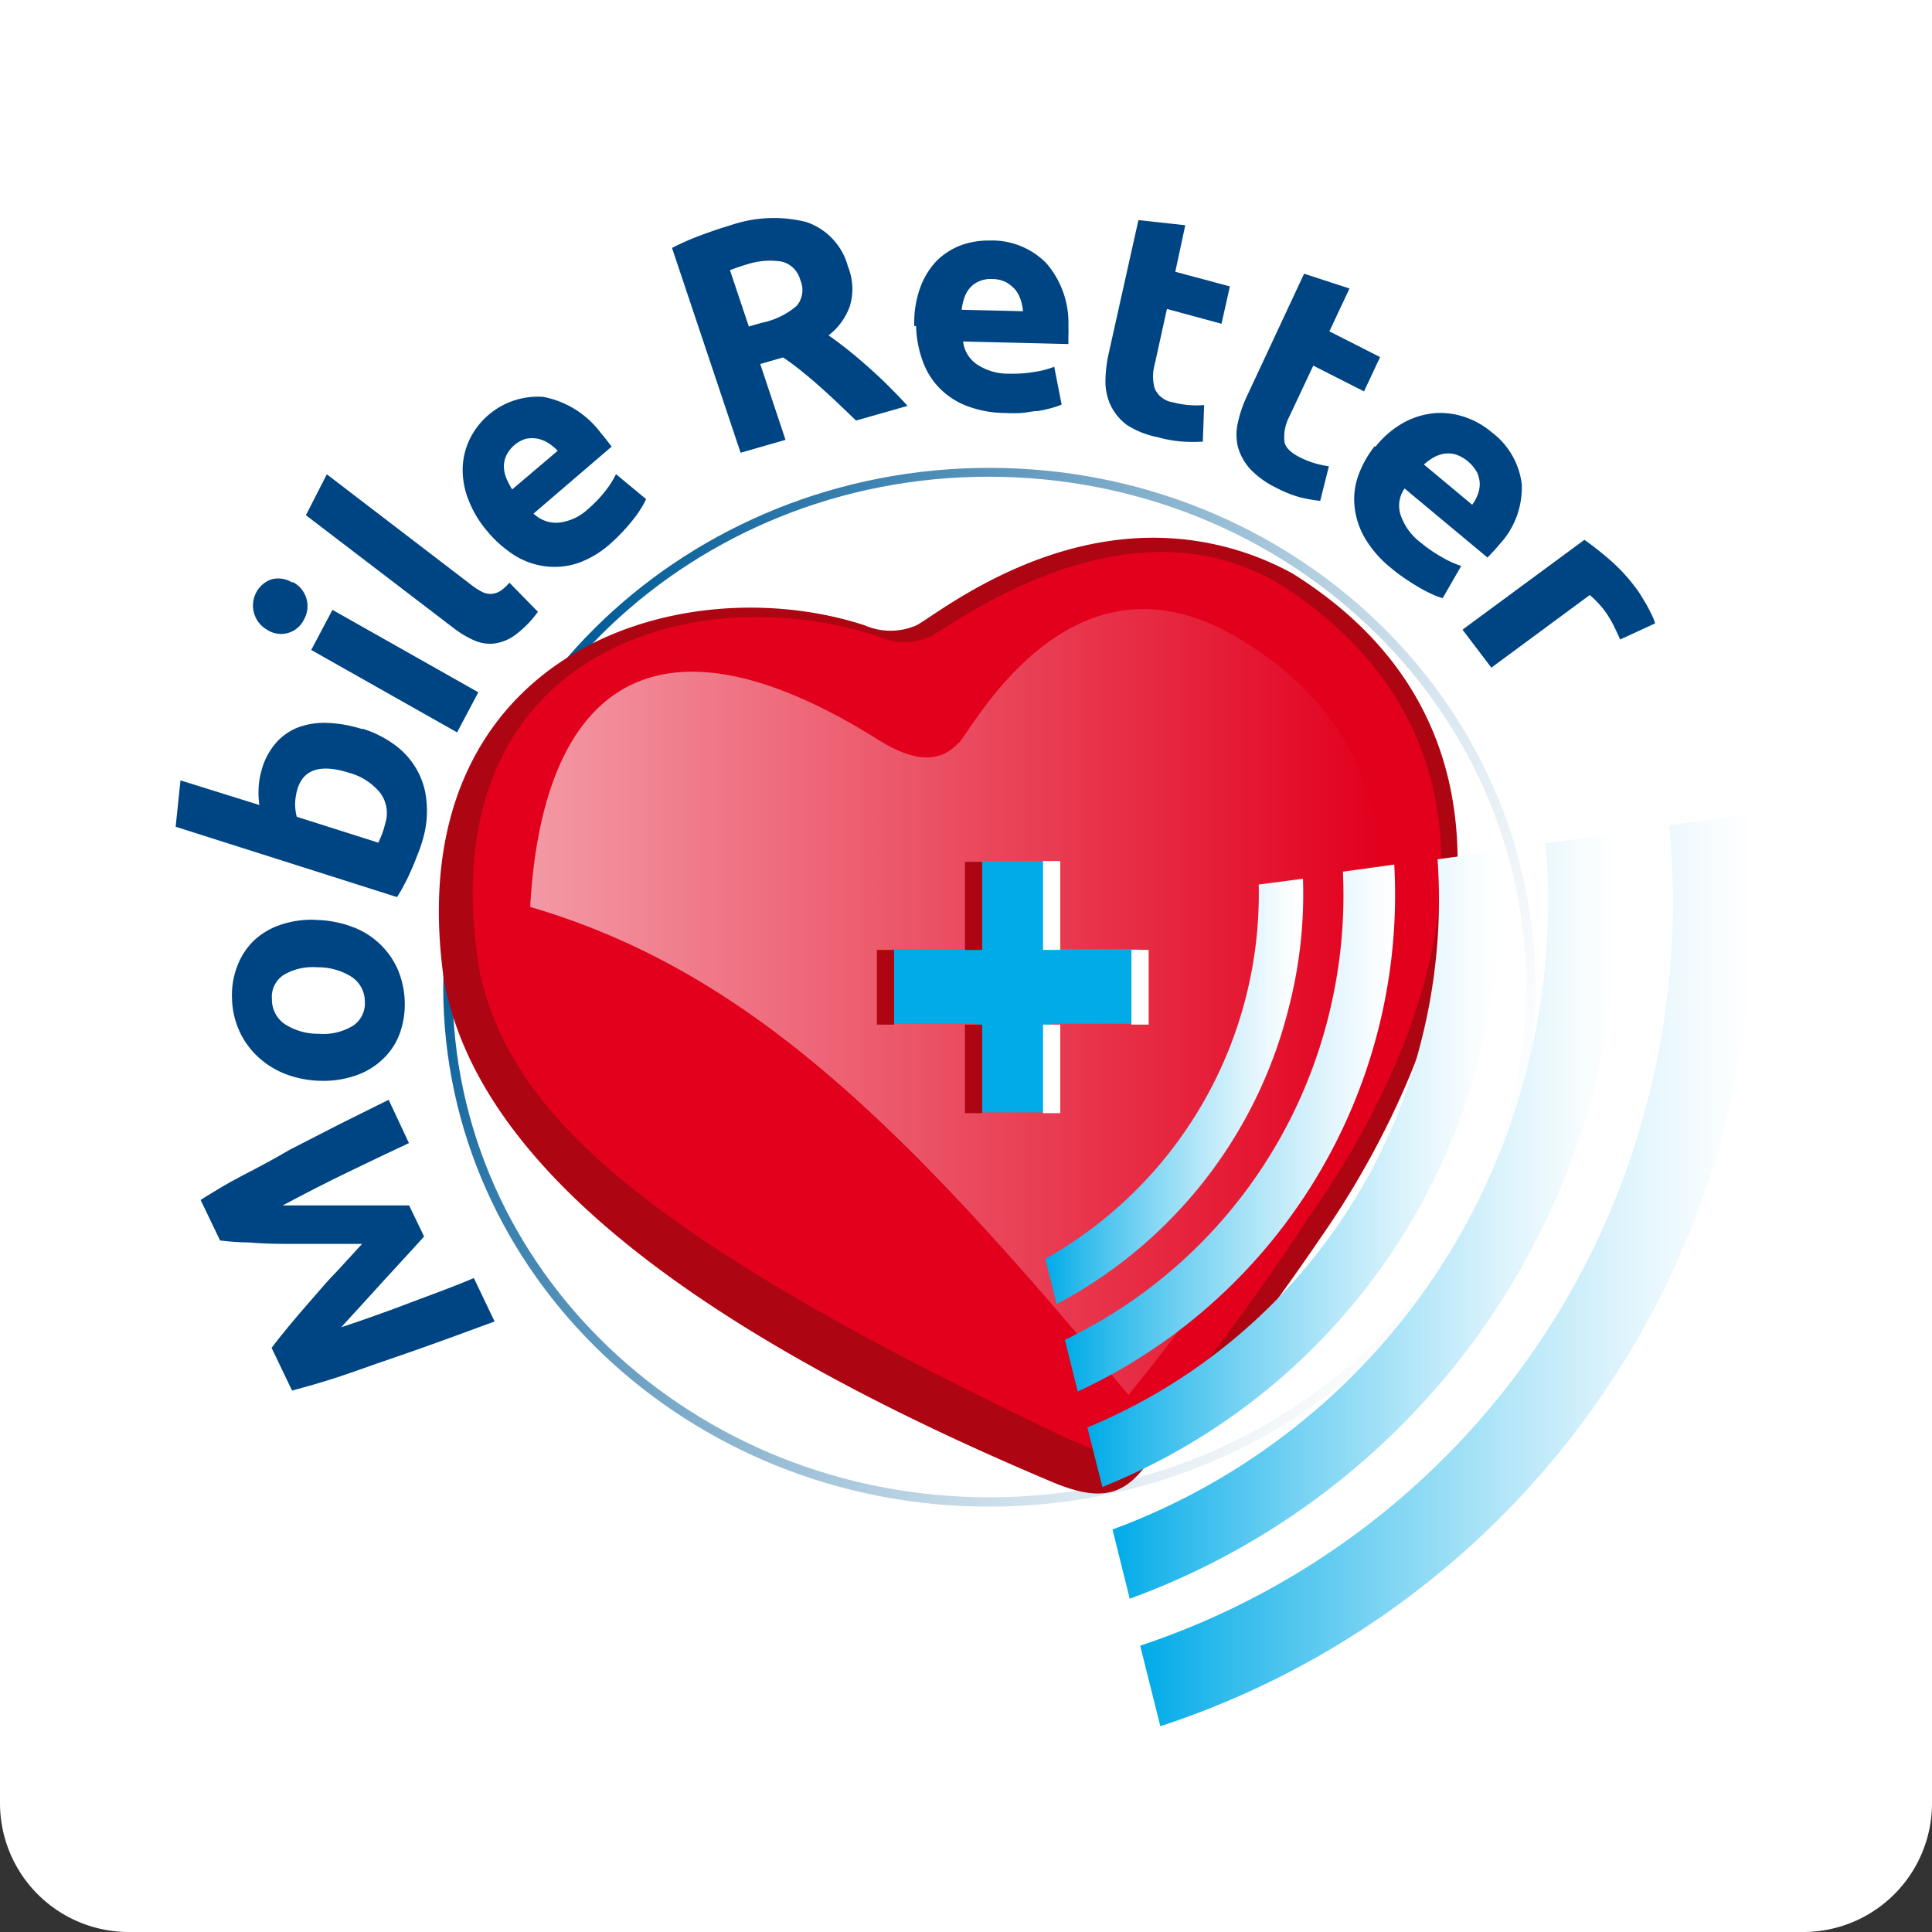
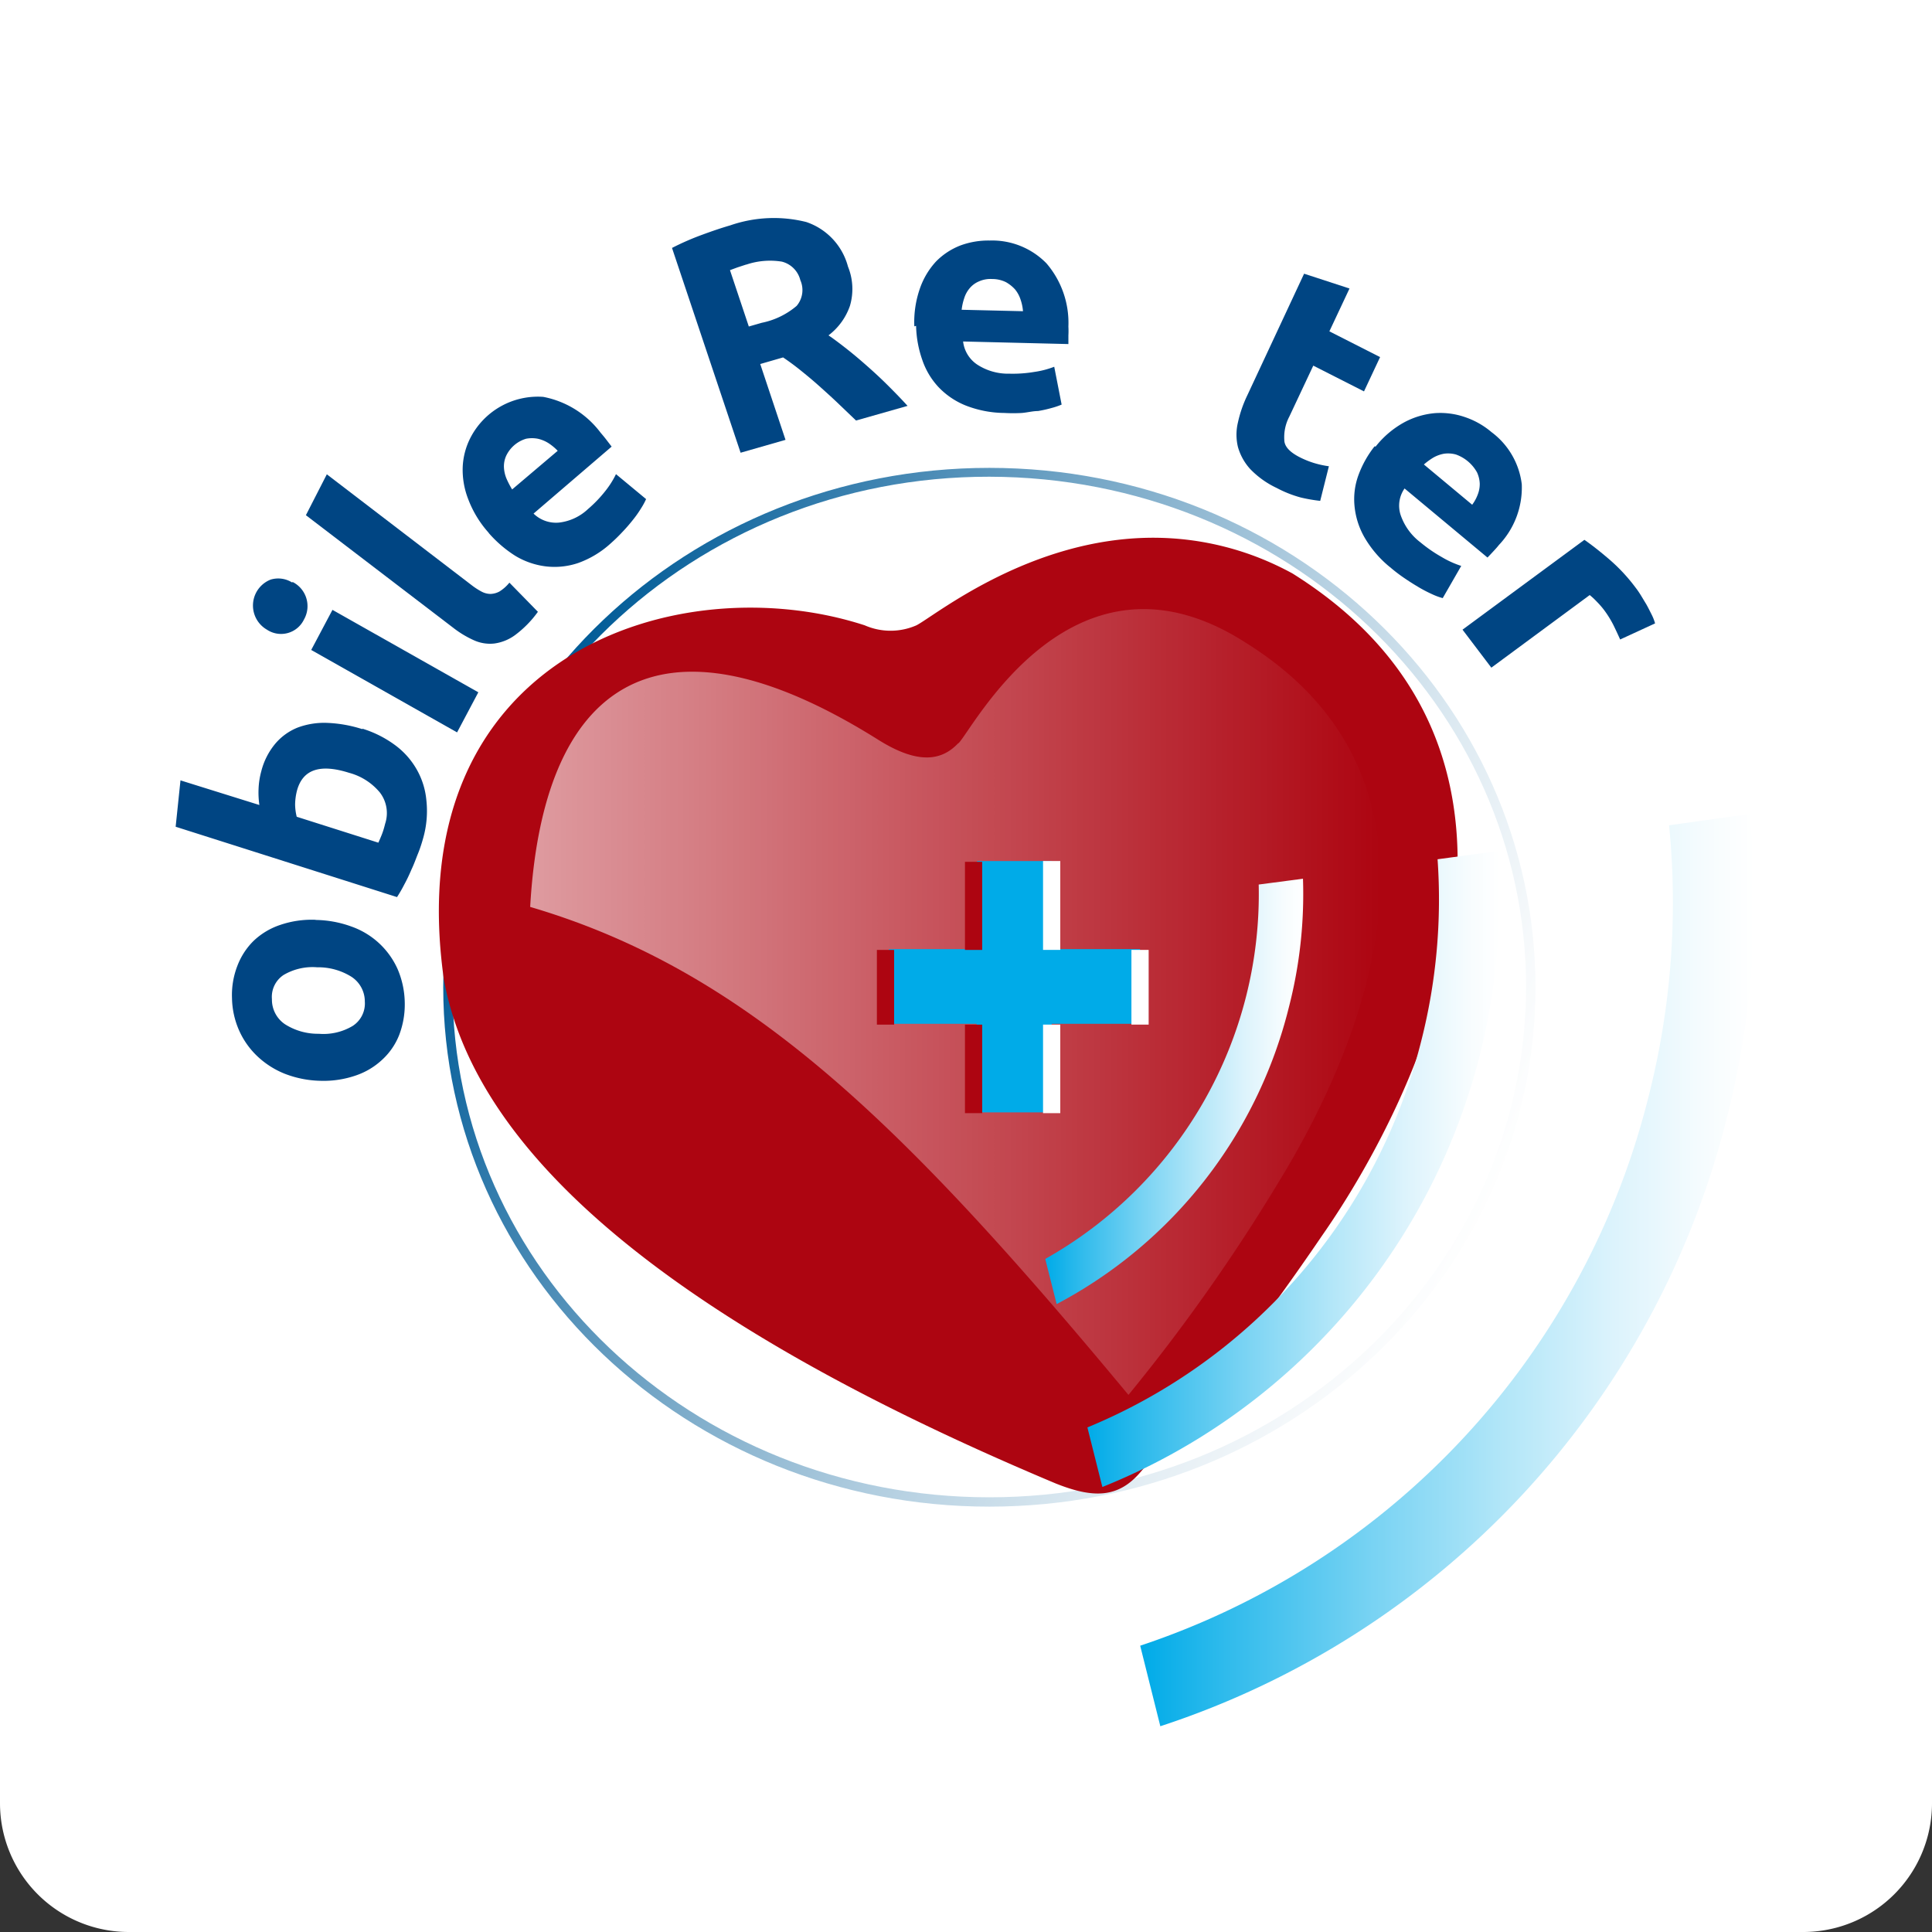
<svg xmlns="http://www.w3.org/2000/svg" xmlns:xlink="http://www.w3.org/1999/xlink" id="Ebene_1" data-name="Ebene 1" width="120" height="120" viewBox="0 0 120 120">
  <rect x="0" y="0" width="120" height="120" fill="#333333" stroke="none" />
  <defs>
    <linearGradient id="Unbenannter_Verlauf_39" x1="32.26" y1="47.53" x2="92.45" y2="75.96" gradientUnits="userSpaceOnUse">
      <stop offset="0" stop-color="#005b97" />
      <stop offset="0.14" stop-color="#307aab" />
      <stop offset="0.38" stop-color="#79a9c8" />
      <stop offset="0.59" stop-color="#b2cee0" />
      <stop offset="0.77" stop-color="#dce9f1" />
      <stop offset="0.92" stop-color="#f6f9fb" />
      <stop offset="1" stop-color="#fff" />
    </linearGradient>
    <linearGradient id="Unbenannter_Verlauf_7" x1="32.93" y1="62.24" x2="85.74" y2="62.24" gradientUnits="userSpaceOnUse">
      <stop offset="0" stop-color="#fff" stop-opacity="0.6" />
      <stop offset="1" stop-color="#fff" stop-opacity="0" />
    </linearGradient>
    <linearGradient id="Unbenannter_Verlauf_40" x1="64.93" y1="67.77" x2="80.94" y2="67.77" gradientUnits="userSpaceOnUse">
      <stop offset="0" stop-color="#00abe8" />
      <stop offset="0.14" stop-color="#30bbec" />
      <stop offset="0.38" stop-color="#79d3f3" />
      <stop offset="0.59" stop-color="#b2e6f8" />
      <stop offset="0.77" stop-color="#dcf3fc" />
      <stop offset="0.92" stop-color="#f6fcfe" />
      <stop offset="1" stop-color="#fff" />
    </linearGradient>
    <linearGradient id="Unbenannter_Verlauf_40-2" x1="66.14" y1="70.06" x2="86.66" y2="70.06" xlink:href="#Unbenannter_Verlauf_40" />
    <linearGradient id="Unbenannter_Verlauf_40-3" x1="67.54" y1="72.62" x2="93.12" y2="72.62" xlink:href="#Unbenannter_Verlauf_40" />
    <linearGradient id="Unbenannter_Verlauf_40-4" x1="69.1" y1="75.55" x2="100.53" y2="75.55" xlink:href="#Unbenannter_Verlauf_40" />
    <linearGradient id="Unbenannter_Verlauf_40-5" x1="70.87" y1="78.89" x2="109" y2="78.89" xlink:href="#Unbenannter_Verlauf_40" />
  </defs>
  <title>logo-mobile-retter-box</title>
  <path d="M0,0H120a0,0,0,0,1,0,0V112a8,8,0,0,1-8,8H8a8,8,0,0,1-8-8V0A0,0,0,0,1,0,0Z" fill="#fff" />
  <path d="M95.08,61.32h.29c0,17.82-15.19,32.26-33.92,32.26S27.53,79.14,27.53,61.32,42.72,29.06,61.45,29.06,95.37,43.5,95.37,61.32h-.58c0-17.51-14.93-31.68-33.34-31.71S28.14,43.81,28.11,61.32,43,93,61.45,93s33.31-14.2,33.34-31.71Z" fill="url(#Unbenannter_Verlauf_39)" />
  <path d="M56.92,38.84a4,4,0,0,1-3.21,0c-11.52-3.75-29,1.75-26.14,22,1.51,8.28,9.38,19.29,38,31.3,2.35.94,3.9.91,5.28-.72A158.33,158.33,0,0,0,82.1,76.77C88.15,68.11,98.46,47,80.28,35.62a18,18,0,0,0-8.65-2.22c-7.69,0-13.62,4.89-14.71,5.44" fill="#ad0511" />
-   <path d="M57.7,39.59c1.4-.7,12.5-9.28,22.19-3.06,16.78,11.17,7.86,30,1.45,39a136.73,136.73,0,0,1-10.42,14c-1.31,1.55-2.42.7-4.66-.2C39,76.44,31.73,68.84,29.81,60.47c-3.41-20,13.31-24.79,24.84-20.91a3.78,3.78,0,0,0,3.05,0" fill="#e2001d" />
  <path d="M59.54,46.16c.93-.94,7.16-13.11,17.85-6.23C91.92,49,84,65.9,79.54,73.22a112.88,112.88,0,0,1-9.45,13.42C56.22,69.94,46.5,60.32,32.93,56.33c.77-13.65,7.69-19.11,21.59-10.4,2.55,1.61,4,1.29,5,.23Z" fill="url(#Unbenannter_Verlauf_7)" />
  <polygon points="60.69 53.48 65.32 53.48 65.32 58.95 70.81 58.95 70.81 63.59 65.32 63.59 65.32 69.09 60.69 69.09 60.66 63.59 55.21 63.59 55.21 58.95 60.66 58.95 60.69 53.48 60.69 53.48" fill="#00abe8" />
  <path d="M65.32,53.48V59m0,4.64v5.5M70.81,59v4.64" fill="none" stroke="#fff" stroke-miterlimit="10" stroke-width="1.07" />
  <path d="M55,59v4.64m5.47-10.11V59m0,4.64v5.5" fill="none" stroke="#ad0511" stroke-miterlimit="10" stroke-width="1.07" />
-   <path d="M16.87,83.72c.28-.38.64-.83,1.07-1.35s.91-1.08,1.42-1.66,1-1.18,1.59-1.77l1.54-1.68H20.15l-2.45,0q-1.2,0-2.25-.09c-.7,0-1.29-.07-1.78-.12l-1.21-2.52c.75-.47,1.6-1,2.55-1.49S17,72,18,71.41l3.14-1.61,3-1.49L25.4,71q-1.74.81-3.78,1.8c-1.35.65-2.71,1.35-4.06,2.07h7.85l.93,1.93c-.3.34-.67.74-1.1,1.21l-1.35,1.47-1.41,1.55-1.29,1.41c1.47-.49,2.91-1,4.32-1.54s2.73-1,3.92-1.52l1.29,2.7-3.14,1.15c-1.11.4-2.23.8-3.35,1.18S22,85.2,21,85.53s-2,.61-2.86.84l-1.27-2.65Z" fill="#004583" />
  <path d="M19.63,57.14a6.72,6.72,0,0,1,2.2.41A4.94,4.94,0,0,1,24.7,60.2a5.5,5.5,0,0,1,.44,2.07,5.33,5.33,0,0,1-.34,2,4.14,4.14,0,0,1-1.05,1.54,4.52,4.52,0,0,1-1.68,1,6.14,6.14,0,0,1-2.19.32,6.48,6.48,0,0,1-2.2-.44A5.38,5.38,0,0,1,16,65.62,5,5,0,0,1,14.85,64a5.18,5.18,0,0,1-.44-2,5,5,0,0,1,.33-2,4.34,4.34,0,0,1,1-1.55,4.43,4.43,0,0,1,1.66-1,6.05,6.05,0,0,1,2.18-.32Zm.07,2.94a3.54,3.54,0,0,0-2.09.48,1.63,1.63,0,0,0-.72,1.5,1.84,1.84,0,0,0,.8,1.55,3.8,3.8,0,0,0,2.11.6,3.54,3.54,0,0,0,2.11-.49,1.66,1.66,0,0,0,.75-1.51,1.83,1.83,0,0,0-.83-1.54,3.89,3.89,0,0,0-2.13-.59Z" fill="#004583" />
  <path d="M22.51,45.26a6.72,6.72,0,0,1,2,1,4.86,4.86,0,0,1,1.36,1.51,4.72,4.72,0,0,1,.61,1.91A6.15,6.15,0,0,1,26.3,52c-.09.33-.2.68-.33,1s-.26.69-.41,1a10.26,10.26,0,0,1-.45.94,8.6,8.6,0,0,1-.45.78L10.91,51.35l.3-2.88L16.11,50A5.38,5.38,0,0,1,16.06,49a4.82,4.82,0,0,1,.17-1.1,4.32,4.32,0,0,1,.87-1.71,3.54,3.54,0,0,1,1.39-1,4.71,4.71,0,0,1,1.84-.29,8.17,8.17,0,0,1,2.18.39ZM21.68,48c-1.8-.57-2.87-.21-3.23,1.09a3.66,3.66,0,0,0-.12.88,3.26,3.26,0,0,0,.1.76l5.07,1.61c.06-.13.13-.29.21-.49s.15-.43.21-.68a2.1,2.1,0,0,0-.32-1.94A3.73,3.73,0,0,0,21.68,48Z" fill="#004583" />
  <path d="M18.16,36.14a1.68,1.68,0,0,1,.72,2.34,1.58,1.58,0,0,1-2.3.63A1.73,1.73,0,0,1,16.81,36a1.62,1.62,0,0,1,1.35.19ZM29.71,43l-1.32,2.49-9.06-5.12,1.32-2.49L29.71,43Z" fill="#004583" />
  <path d="M33.41,38A6.58,6.58,0,0,1,32,39.44a2.81,2.81,0,0,1-1.3.53,2.43,2.43,0,0,1-1.26-.2A6.19,6.19,0,0,1,28.16,39L19,32l1.3-2.54,9,6.89a4.33,4.33,0,0,0,.6.39,1.21,1.21,0,0,0,.56.15,1.24,1.24,0,0,0,.56-.15,2.47,2.47,0,0,0,.62-.55L33.41,38Z" fill="#004583" />
  <path d="M30.36,33.1A6.63,6.63,0,0,1,29.08,31a5,5,0,0,1-.34-2,4.4,4.4,0,0,1,.47-1.79,4.71,4.71,0,0,1,4.53-2.56,5.82,5.82,0,0,1,3.56,2.22c.11.13.23.27.36.44l.33.43L33.14,31.9a2,2,0,0,0,1.57.56,3.14,3.14,0,0,0,1.81-.84,7.83,7.83,0,0,0,1.06-1.1,5.59,5.59,0,0,0,.68-1.07L40.13,31a4.24,4.24,0,0,1-.31.57,6.69,6.69,0,0,1-.5.71c-.19.24-.41.5-.65.75a10.59,10.59,0,0,1-.76.74,6,6,0,0,1-2,1.2,4.59,4.59,0,0,1-2,.21A4.8,4.8,0,0,1,32,34.52a7.51,7.51,0,0,1-1.65-1.42ZM34.64,28a3.29,3.29,0,0,0-.58-.48,2.09,2.09,0,0,0-.66-.27,1.94,1.94,0,0,0-.72,0,2,2,0,0,0-1.24,1.06,1.59,1.59,0,0,0-.14.7,2.08,2.08,0,0,0,.16.72,5.32,5.32,0,0,0,.35.67L34.64,28Z" fill="#004583" />
  <path d="M45.35,14a8.29,8.29,0,0,1,4.73-.21,4,4,0,0,1,2.59,2.77A3.69,3.69,0,0,1,52.79,19a3.9,3.9,0,0,1-1.33,1.83c.37.25.76.55,1.18.88s.84.69,1.27,1.07.85.77,1.27,1.19.82.83,1.19,1.24l-3.2.91L52,25c-.39-.37-.78-.72-1.16-1.06s-.77-.66-1.13-.95-.73-.56-1.07-.79l-1.42.41,1.57,4.71L46,28.12,41.74,15.4a16.38,16.38,0,0,1,1.85-.81c.65-.24,1.24-.44,1.76-.59Zm1,2.43-.55.18-.46.17,1.17,3.5.8-.23A4.81,4.81,0,0,0,49.48,19a1.52,1.52,0,0,0,.23-1.6,1.58,1.58,0,0,0-1.15-1.15,4.61,4.61,0,0,0-2.22.19Z" fill="#004583" />
  <path d="M56.79,20.27a6.34,6.34,0,0,1,.35-2.36,4.77,4.77,0,0,1,1-1.67,4.29,4.29,0,0,1,1.53-1,5,5,0,0,1,1.8-.3A4.71,4.71,0,0,1,65,16.36a5.67,5.67,0,0,1,1.36,3.92,5.22,5.22,0,0,1,0,.56c0,.19,0,.37,0,.53l-6.54-.16a2,2,0,0,0,.87,1.43,3.5,3.5,0,0,0,2,.57,8.08,8.08,0,0,0,1.56-.11,5.56,5.56,0,0,0,1.23-.32l.46,2.35a4.41,4.41,0,0,1-.62.21,7.74,7.74,0,0,1-.85.19c-.32,0-.65.09-1,.12a9.74,9.74,0,0,1-1.08,0,6.75,6.75,0,0,1-2.4-.46,4.79,4.79,0,0,1-1.71-1.16,4.66,4.66,0,0,1-1-1.69,6.8,6.8,0,0,1-.38-2.1Zm6.75-.94a2.88,2.88,0,0,0-.15-.72,1.93,1.93,0,0,0-.34-.63,2.22,2.22,0,0,0-.58-.46,1.93,1.93,0,0,0-.84-.19,1.76,1.76,0,0,0-.83.15,1.51,1.51,0,0,0-.57.42,1.77,1.77,0,0,0-.34.62,3.42,3.42,0,0,0-.16.72l3.81.09Z" fill="#004583" />
-   <path d="M70.7,13.67l2.92.32L73,16.88l3.39.91-.52,2.32-3.39-.92-.76,3.45a2.77,2.77,0,0,0,0,1.49,1.47,1.47,0,0,0,1.14.86,5.71,5.71,0,0,0,1,.17,5.84,5.84,0,0,0,.93,0l-.08,2.27a9.32,9.32,0,0,1-1.21,0,7.6,7.6,0,0,1-1.57-.27A5.53,5.53,0,0,1,70,26.4a3.35,3.35,0,0,1-1-1.19,3.53,3.53,0,0,1-.34-1.51,8.27,8.27,0,0,1,.21-1.78l1.84-8.25Z" fill="#004583" />
  <path d="M81,17l2.82.92-1.25,2.66,3.15,1.6-1,2.13-3.15-1.6-1.49,3.17a2.73,2.73,0,0,0-.31,1.44c0,.42.36.77.94,1.07a5.59,5.59,0,0,0,.91.37,5.89,5.89,0,0,0,.92.2L82,31.11a9.94,9.94,0,0,1-1.21-.21,7.13,7.13,0,0,1-1.49-.59,5.57,5.57,0,0,1-1.65-1.18,3.41,3.41,0,0,1-.76-1.37,3.25,3.25,0,0,1,0-1.52,7.63,7.63,0,0,1,.58-1.68L81,17Z" fill="#004583" />
  <path d="M85.44,27.74a5.84,5.84,0,0,1,1.8-1.52,4.92,4.92,0,0,1,1.9-.56,4.69,4.69,0,0,1,1.86.25,5,5,0,0,1,1.64.93,4.74,4.74,0,0,1,1.88,3.24,5.18,5.18,0,0,1-1.42,3.77c-.1.13-.22.26-.35.4s-.25.27-.36.38l-5.15-4.29A1.86,1.86,0,0,0,87,32a3.59,3.59,0,0,0,1.23,1.69,8.87,8.87,0,0,0,1.32.91,5.85,5.85,0,0,0,1.21.55l-1.15,2a3.87,3.87,0,0,1-.63-.23,8.73,8.73,0,0,1-.8-.41c-.29-.17-.58-.35-.89-.56a9.85,9.85,0,0,1-.89-.67,6.78,6.78,0,0,1-1.63-1.87,4.82,4.82,0,0,1-.64-2,4.34,4.34,0,0,1,.25-1.91,6.47,6.47,0,0,1,1-1.78Zm6,3.61a2.5,2.5,0,0,0,.34-.62,1.79,1.79,0,0,0,.13-.68,1.84,1.84,0,0,0-.17-.71,2.43,2.43,0,0,0-1.31-1.11,1.83,1.83,0,0,0-.73-.05,2.07,2.07,0,0,0-.67.24,4.25,4.25,0,0,0-.59.43l3,2.5Z" fill="#004583" />
  <path d="M100.63,39.72c-.11-.25-.24-.53-.4-.86a6.34,6.34,0,0,0-.62-1,5.42,5.42,0,0,0-.44-.5,4.4,4.4,0,0,0-.43-.4l-6.11,4.51-1.79-2.36,7.57-5.58q.69.48,1.53,1.2a10.9,10.9,0,0,1,1.65,1.77q.15.19.33.48l.35.58c.11.2.21.4.31.6a2.92,2.92,0,0,1,.22.56l-2.17,1Z" fill="#004583" />
  <path d="M64.93,78.19A26,26,0,0,0,78.18,54.94l2.75-.36a28.16,28.16,0,0,1-.88,8A28.62,28.62,0,0,1,65.63,81l-.7-2.77Z" fill="url(#Unbenannter_Verlauf_40)" />
-   <path d="M66.14,83.22A30.43,30.43,0,0,0,82.51,63.14a30.85,30.85,0,0,0,.9-9l3.19-.44A34,34,0,0,1,66.94,86.43l-.8-3.21Z" fill="url(#Unbenannter_Verlauf_40-2)" />
  <path d="M67.54,88.66A35.23,35.23,0,0,0,88.29,64.6a35.63,35.63,0,0,0,1-11.23l3.71-.5A39.31,39.31,0,0,1,68.47,92.36l-.93-3.7Z" fill="url(#Unbenannter_Verlauf_40-3)" />
-   <path d="M69.1,95A41.31,41.31,0,0,0,94.89,66.21,41.89,41.89,0,0,0,96,52.37l4.33-.58A46.15,46.15,0,0,1,70.17,99.3L69.1,95Z" fill="url(#Unbenannter_Verlauf_40-4)" />
  <path d="M70.87,102.2a48.23,48.23,0,0,0,31.54-34.15,48.79,48.79,0,0,0,1.26-16.79l5-.7a54,54,0,0,1-1.38,18.74,53.4,53.4,0,0,1-35.22,37.92l-1.25-5Z" fill="url(#Unbenannter_Verlauf_40-5)" />
</svg>